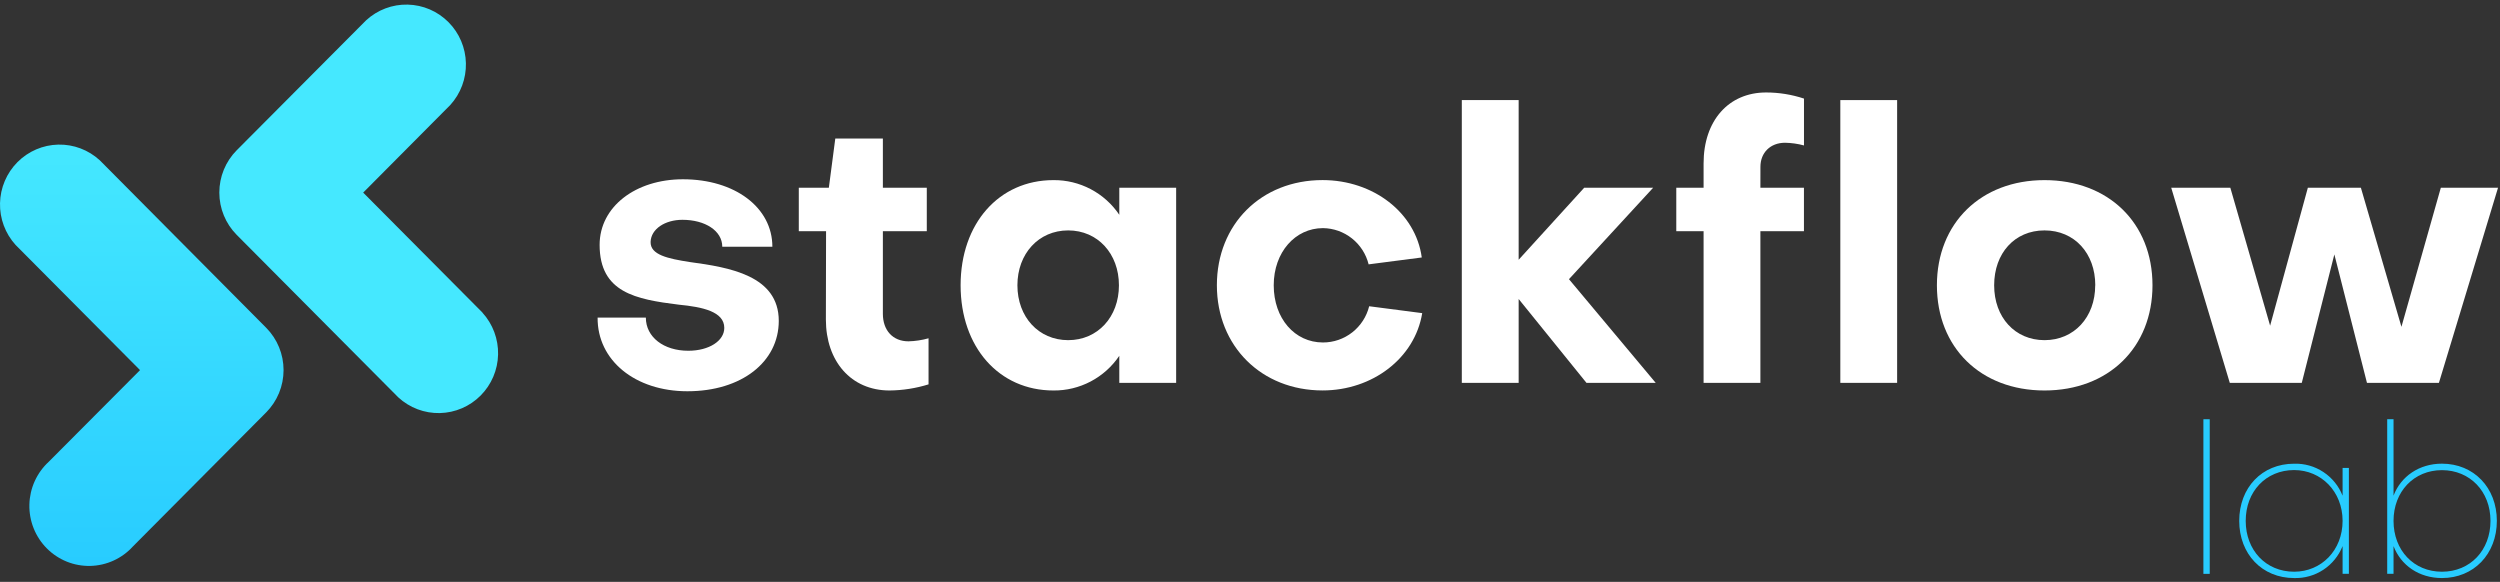
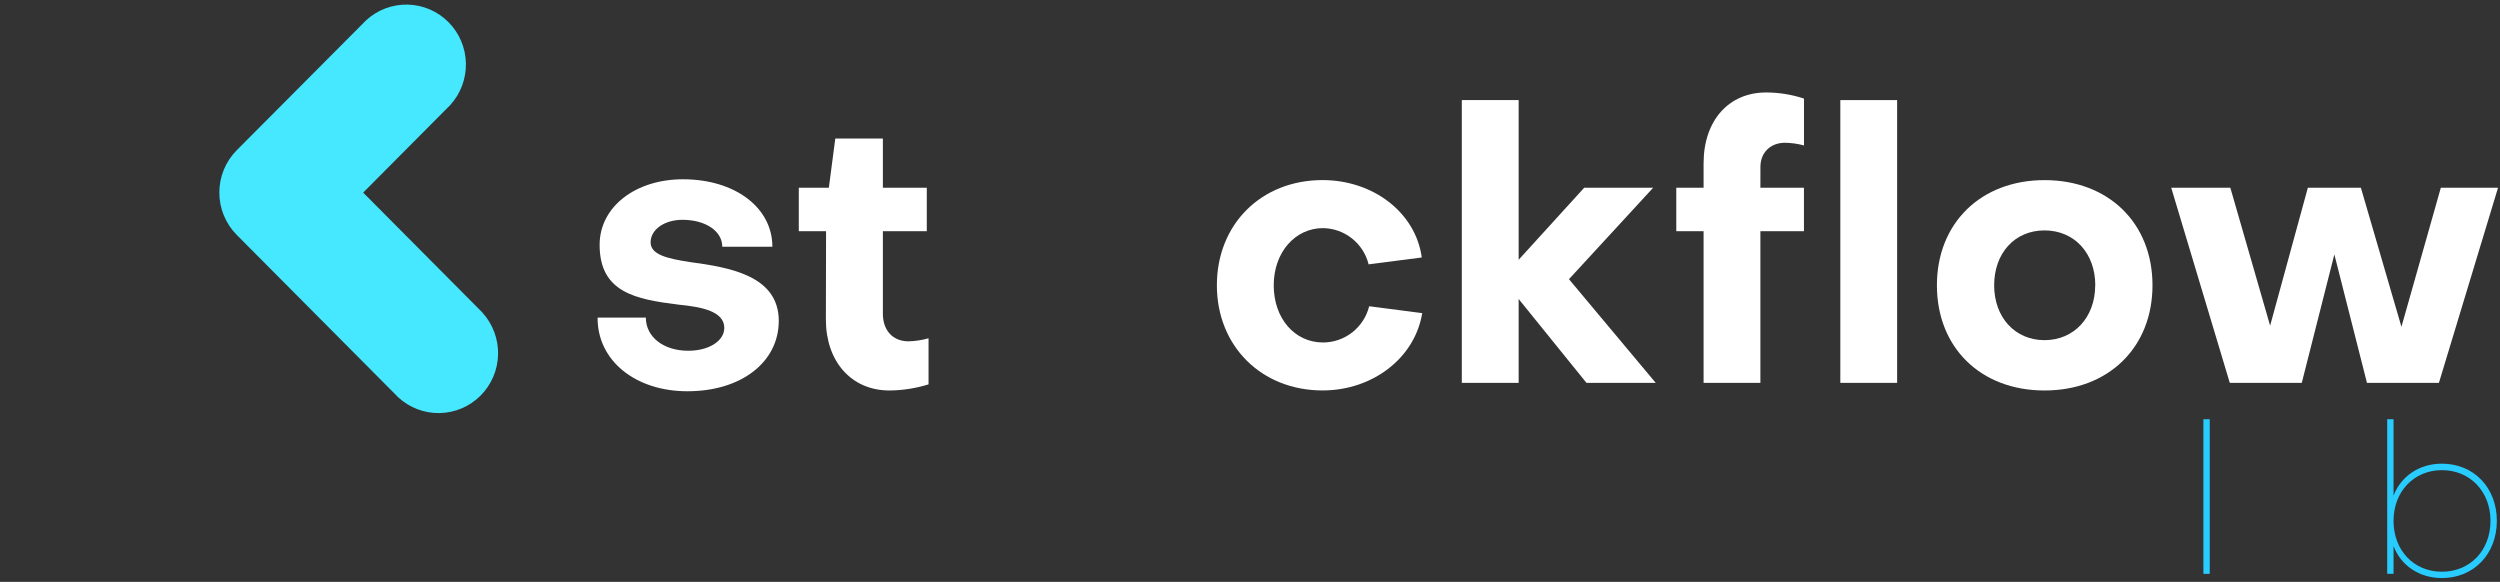
<svg xmlns="http://www.w3.org/2000/svg" width="391" height="91" viewBox="0 0 391 91" fill="none">
  <rect x="0" y="0" width="391" height="91" fill="#333333" stroke="none" />
  <path d="M107.508 61.192C99.333 61.192 93.409 56.361 93.466 49.676H101.011C101.011 52.717 103.793 54.858 107.645 54.858C110.902 54.858 113.278 53.309 113.278 51.283C113.278 48.721 109.843 48.007 106.162 47.65C99.408 46.815 93.781 45.744 93.781 38.293C93.781 32.328 99.408 28.039 106.815 28.039C114.932 28.039 120.799 32.449 120.799 38.587H112.963C112.963 36.105 110.295 34.378 106.735 34.378C104.01 34.378 101.818 35.812 101.755 37.833C101.692 39.854 104.445 40.447 107.88 40.982C114.039 41.817 121.801 43.072 121.801 50.195C121.79 56.603 115.985 61.192 107.508 61.192Z" fill="white" />
  <path d="M129.197 36.157H124.932V29.363H129.632L130.639 21.671H138.081V29.363H144.95V36.157H138.081V49.089C138.081 51.651 139.621 53.384 142.088 53.384C143.149 53.357 144.203 53.196 145.225 52.907V60.115C143.247 60.73 141.192 61.052 139.123 61.071C133.078 61.071 129.168 56.465 129.168 49.981L129.197 36.157Z" fill="white" />
-   <path d="M175.059 29.363H183.949V59.879H175.059V55.647C173.92 57.336 172.383 58.715 170.585 59.661C168.787 60.608 166.785 61.092 164.756 61.071C156.227 61.071 150.239 54.277 150.239 44.621C150.239 34.965 156.227 28.171 164.756 28.171C166.785 28.15 168.787 28.635 170.585 29.581C172.383 30.527 173.92 31.906 175.059 33.595V29.363ZM175.002 44.621C175.002 39.675 171.682 36.036 167.063 36.036C162.443 36.036 159.123 39.675 159.123 44.621C159.123 49.567 162.437 53.2 167.063 53.2C171.688 53.2 175.002 49.567 175.002 44.621Z" fill="white" />
  <path d="M222.365 40.268L214.053 41.345C213.653 39.739 212.735 38.311 211.442 37.286C210.149 36.261 208.555 35.696 206.909 35.679C202.587 35.679 199.21 39.433 199.21 44.621C199.21 49.809 202.496 53.563 206.909 53.563C208.57 53.565 210.184 53.009 211.494 51.982C212.804 50.956 213.735 49.518 214.139 47.897L222.433 48.974C221.288 56.004 214.671 61.065 206.852 61.065C197.31 61.065 190.32 54.156 190.32 44.615C190.32 35.075 197.252 28.165 206.852 28.165C214.763 28.171 221.397 33.226 222.365 40.268Z" fill="white" />
  <path d="M228.627 15.654H237.517V40.625L247.769 29.363H258.553L245.387 43.665L258.954 59.879H248.124L237.517 46.763V59.879H228.627V15.654Z" fill="white" />
  <path d="M275.325 29.363H282.137V36.157H275.325V59.879H266.441V36.157H262.171V29.363H266.441V25.546C266.441 18.872 270.351 14.462 276.218 14.462C278.231 14.463 280.231 14.786 282.143 15.418V22.747C281.175 22.485 280.179 22.344 279.178 22.327C276.888 22.327 275.331 23.876 275.331 26.087L275.325 29.363Z" fill="white" />
  <path d="M296.711 15.654V59.879H287.827V15.654H296.711Z" fill="white" />
  <path d="M336.649 44.621C336.649 54.334 329.78 61.071 319.762 61.071C309.745 61.071 302.933 54.334 302.933 44.621C302.933 34.908 309.802 28.171 319.762 28.171C329.723 28.171 336.649 34.844 336.649 44.621ZM327.702 44.621C327.702 39.612 324.445 36.036 319.762 36.036C315.08 36.036 311.886 39.612 311.886 44.621C311.886 49.63 315.143 53.2 319.762 53.2C324.382 53.2 327.691 49.624 327.691 44.621H327.702Z" fill="white" />
  <path d="M348.739 59.879L339.58 29.363H348.824L355.047 50.937L360.948 29.363H369.243L375.585 51.116L381.745 29.363H390.692L381.447 59.879H370.193L365.093 39.79L359.998 59.879H348.739Z" fill="white" />
-   <path d="M15.605 25.068C13.834 23.44 11.507 22.562 9.109 22.616C6.711 22.671 4.426 23.653 2.729 25.36C1.033 27.066 0.056 29.364 0.002 31.776C-0.052 34.189 0.821 36.529 2.439 38.31L21.902 57.887L7.625 72.218C6.696 73.072 5.948 74.107 5.427 75.26C4.906 76.413 4.623 77.661 4.595 78.927C4.566 80.193 4.793 81.452 5.262 82.628C5.731 83.803 6.431 84.871 7.322 85.766C8.212 86.662 9.274 87.367 10.442 87.838C11.611 88.31 12.863 88.538 14.121 88.51C15.38 88.481 16.62 88.196 17.767 87.672C18.913 87.148 19.942 86.396 20.791 85.461L41.627 64.503C43.371 62.745 44.35 60.364 44.35 57.881C44.35 55.398 43.371 53.017 41.627 51.26L15.605 25.068Z" fill="url(#paint0_linear)" />
  <path d="M75.481 48.911L56.802 30.123L70.432 16.414C72.05 14.632 72.923 12.292 72.868 9.88C72.814 7.467 71.838 5.169 70.141 3.463C68.445 1.757 66.16 0.774 63.762 0.72C61.364 0.665 59.037 1.543 57.266 3.171L37.025 23.496C35.282 25.253 34.302 27.634 34.302 30.117C34.302 32.6 35.282 34.981 37.025 36.739L62.298 62.154C64.069 63.781 66.395 64.659 68.793 64.605C71.192 64.55 73.477 63.568 75.173 61.861C76.869 60.155 77.846 57.857 77.9 55.445C77.954 53.032 77.081 50.692 75.463 48.911H75.481Z" fill="url(#paint1_linear)" />
  <path d="M345.602 65.568V89.751H344.611V65.568H345.602Z" fill="#28CCFF" />
-   <path d="M366.381 73.185H367.365V89.745H366.381V85.409C365.78 86.924 364.73 88.216 363.375 89.11C362.019 90.004 360.422 90.457 358.802 90.407C353.799 90.407 350.215 86.664 350.215 81.465C350.215 76.266 353.77 72.523 358.802 72.523C360.423 72.474 362.02 72.927 363.376 73.823C364.732 74.718 365.781 76.011 366.381 77.527V73.185ZM366.381 81.465C366.381 76.894 363.055 73.519 358.802 73.519C354.394 73.519 351.229 76.865 351.229 81.465C351.229 86.066 354.394 89.417 358.802 89.417C363.055 89.417 366.381 86.071 366.381 81.465Z" fill="#28CCFF" />
  <path d="M381.922 90.407C378.333 90.407 375.499 88.421 374.349 85.409V89.745H373.359V65.562H374.349V77.521C375.494 74.504 378.356 72.517 381.922 72.517C386.891 72.517 390.508 76.26 390.508 81.459C390.508 86.659 386.891 90.407 381.922 90.407ZM374.349 81.465C374.349 86.071 377.509 89.417 381.922 89.417C386.335 89.417 389.512 86.071 389.512 81.465C389.512 76.859 386.301 73.531 381.922 73.531C377.543 73.531 374.349 76.865 374.349 81.465Z" fill="#28CCFF" />
  <defs>
    <linearGradient id="paint0_linear" x1="22.033" y1="88.231" x2="22.033" y2="22.321" gradientUnits="userSpaceOnUse">
      <stop stop-color="#28CCFF" />
      <stop offset="1" stop-color="#45E8FF" />
    </linearGradient>
    <linearGradient id="paint1_linear" x1="4342.44" y1="7159.56" x2="4342.44" y2="0.717" gradientUnits="userSpaceOnUse">
      <stop stop-color="#28CCFF" />
      <stop offset="1" stop-color="#45E8FF" />
    </linearGradient>
  </defs>
</svg>